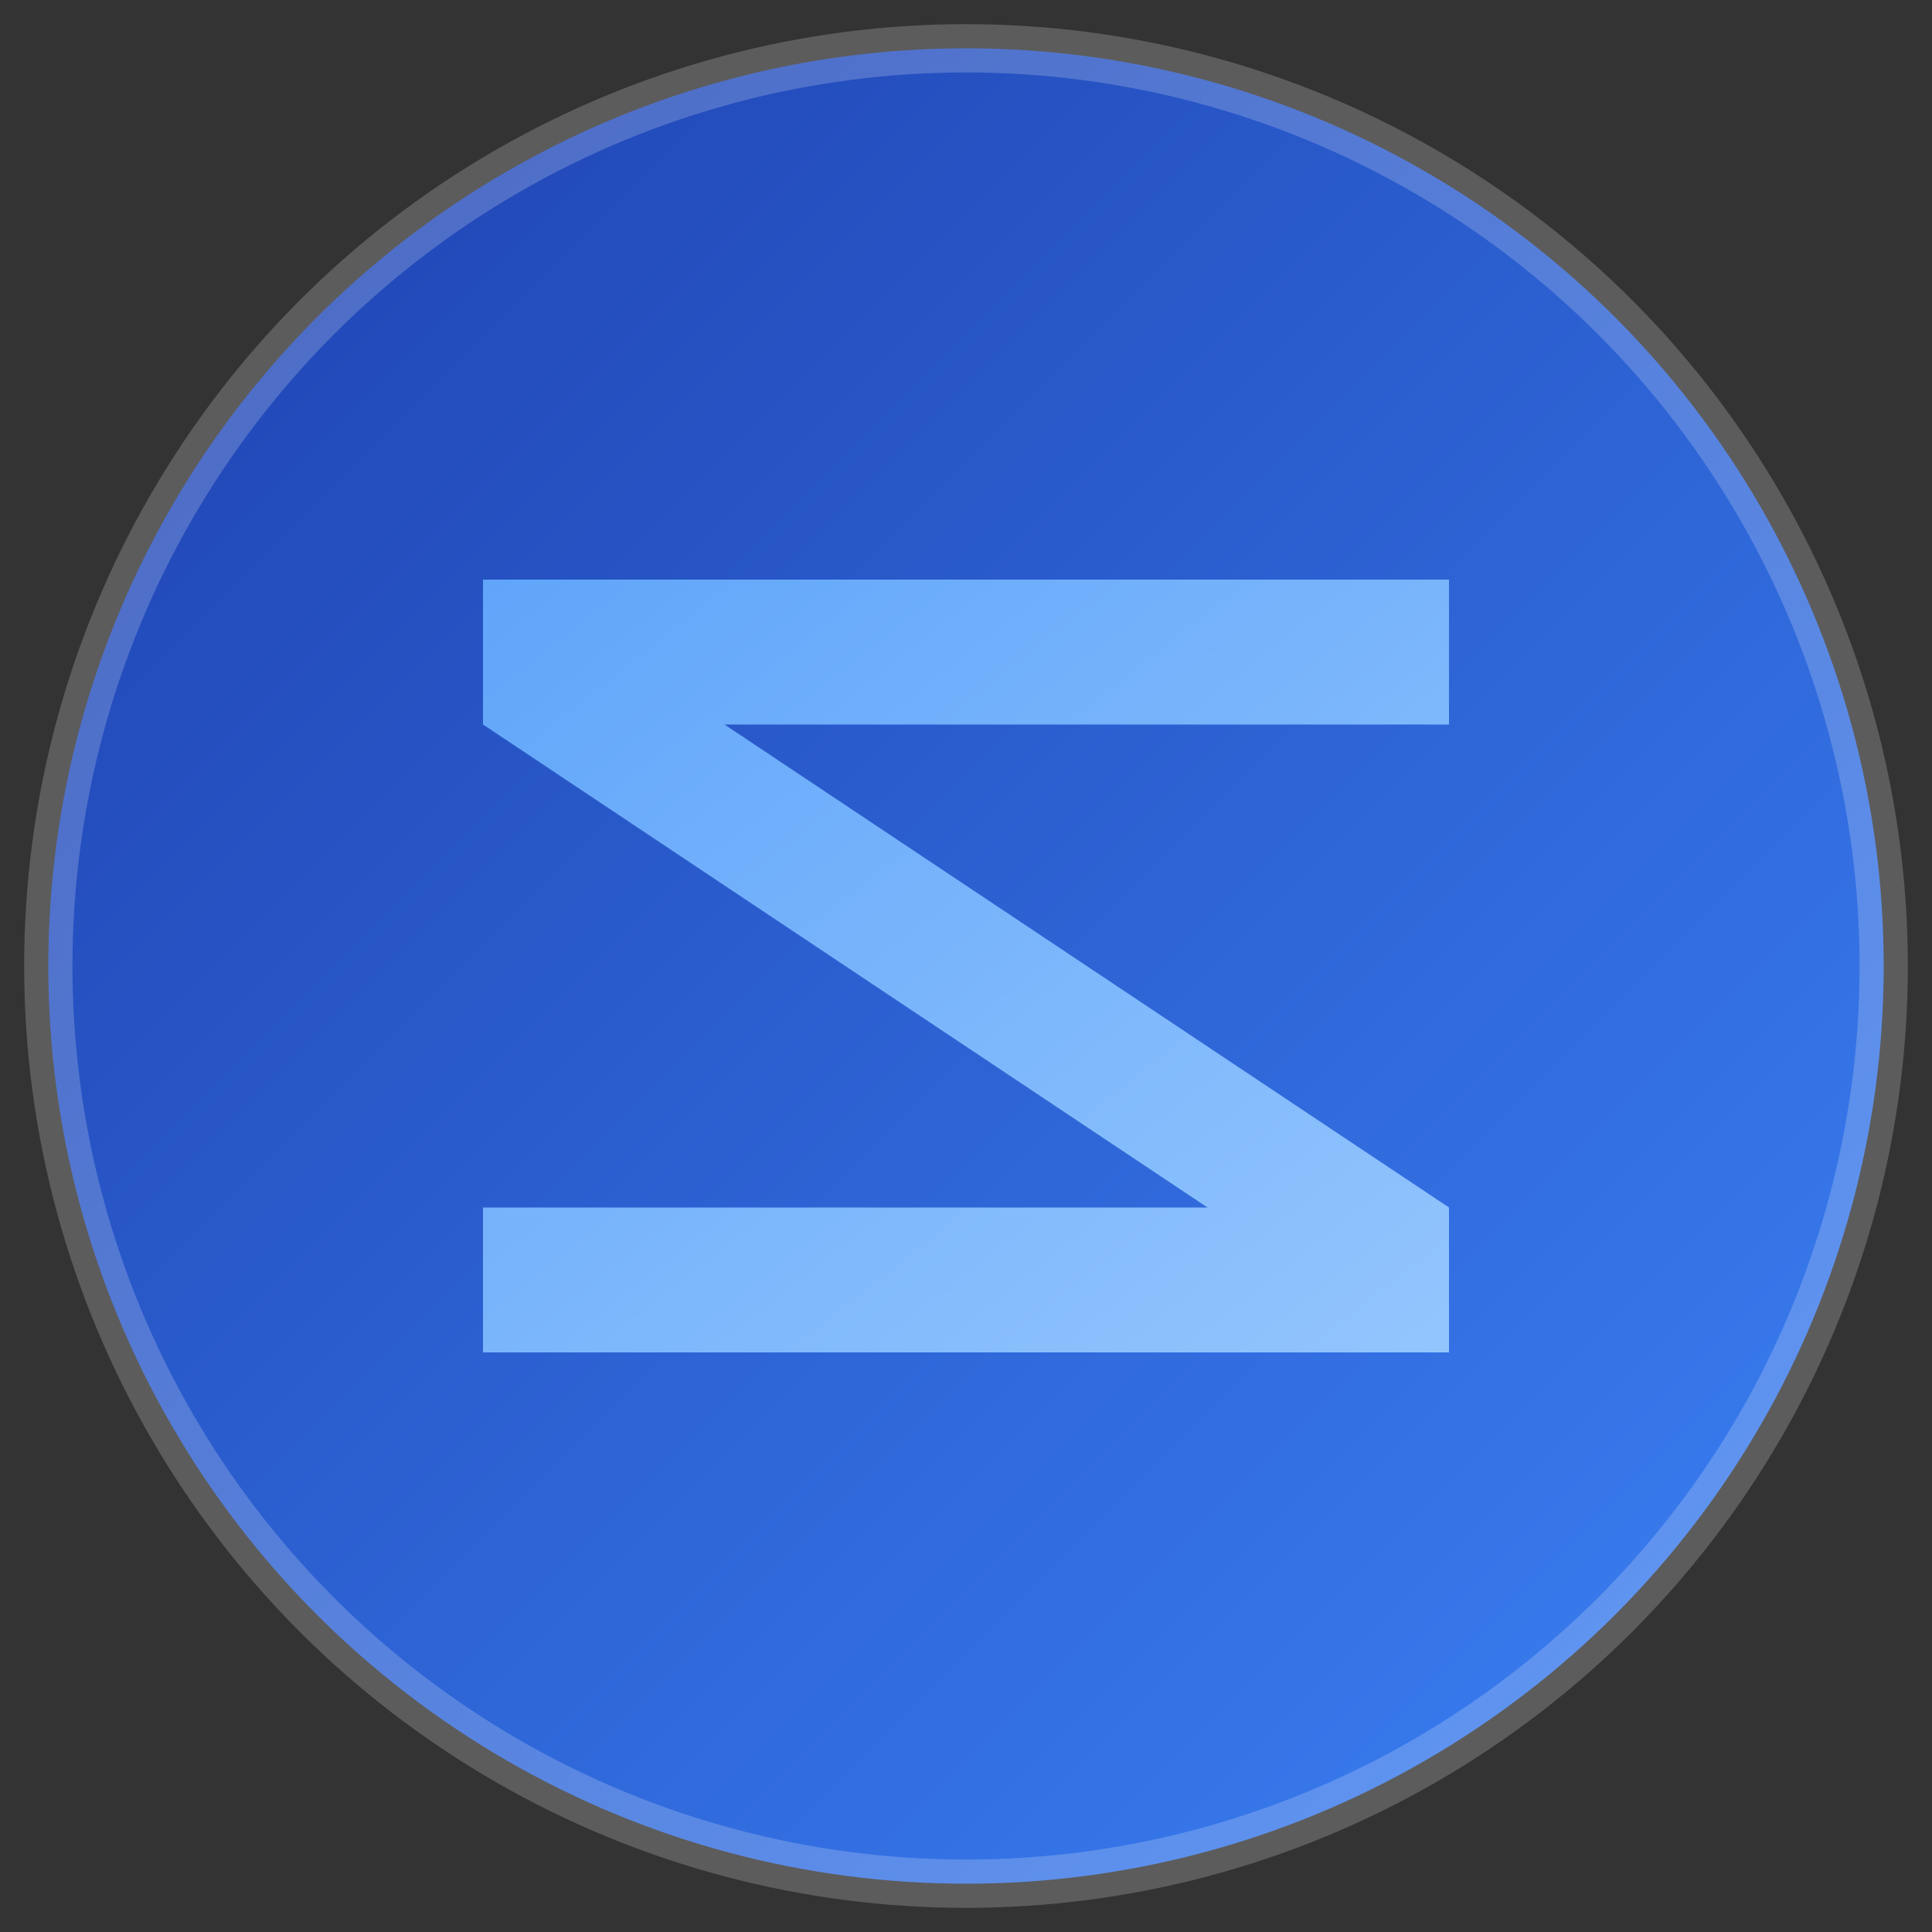
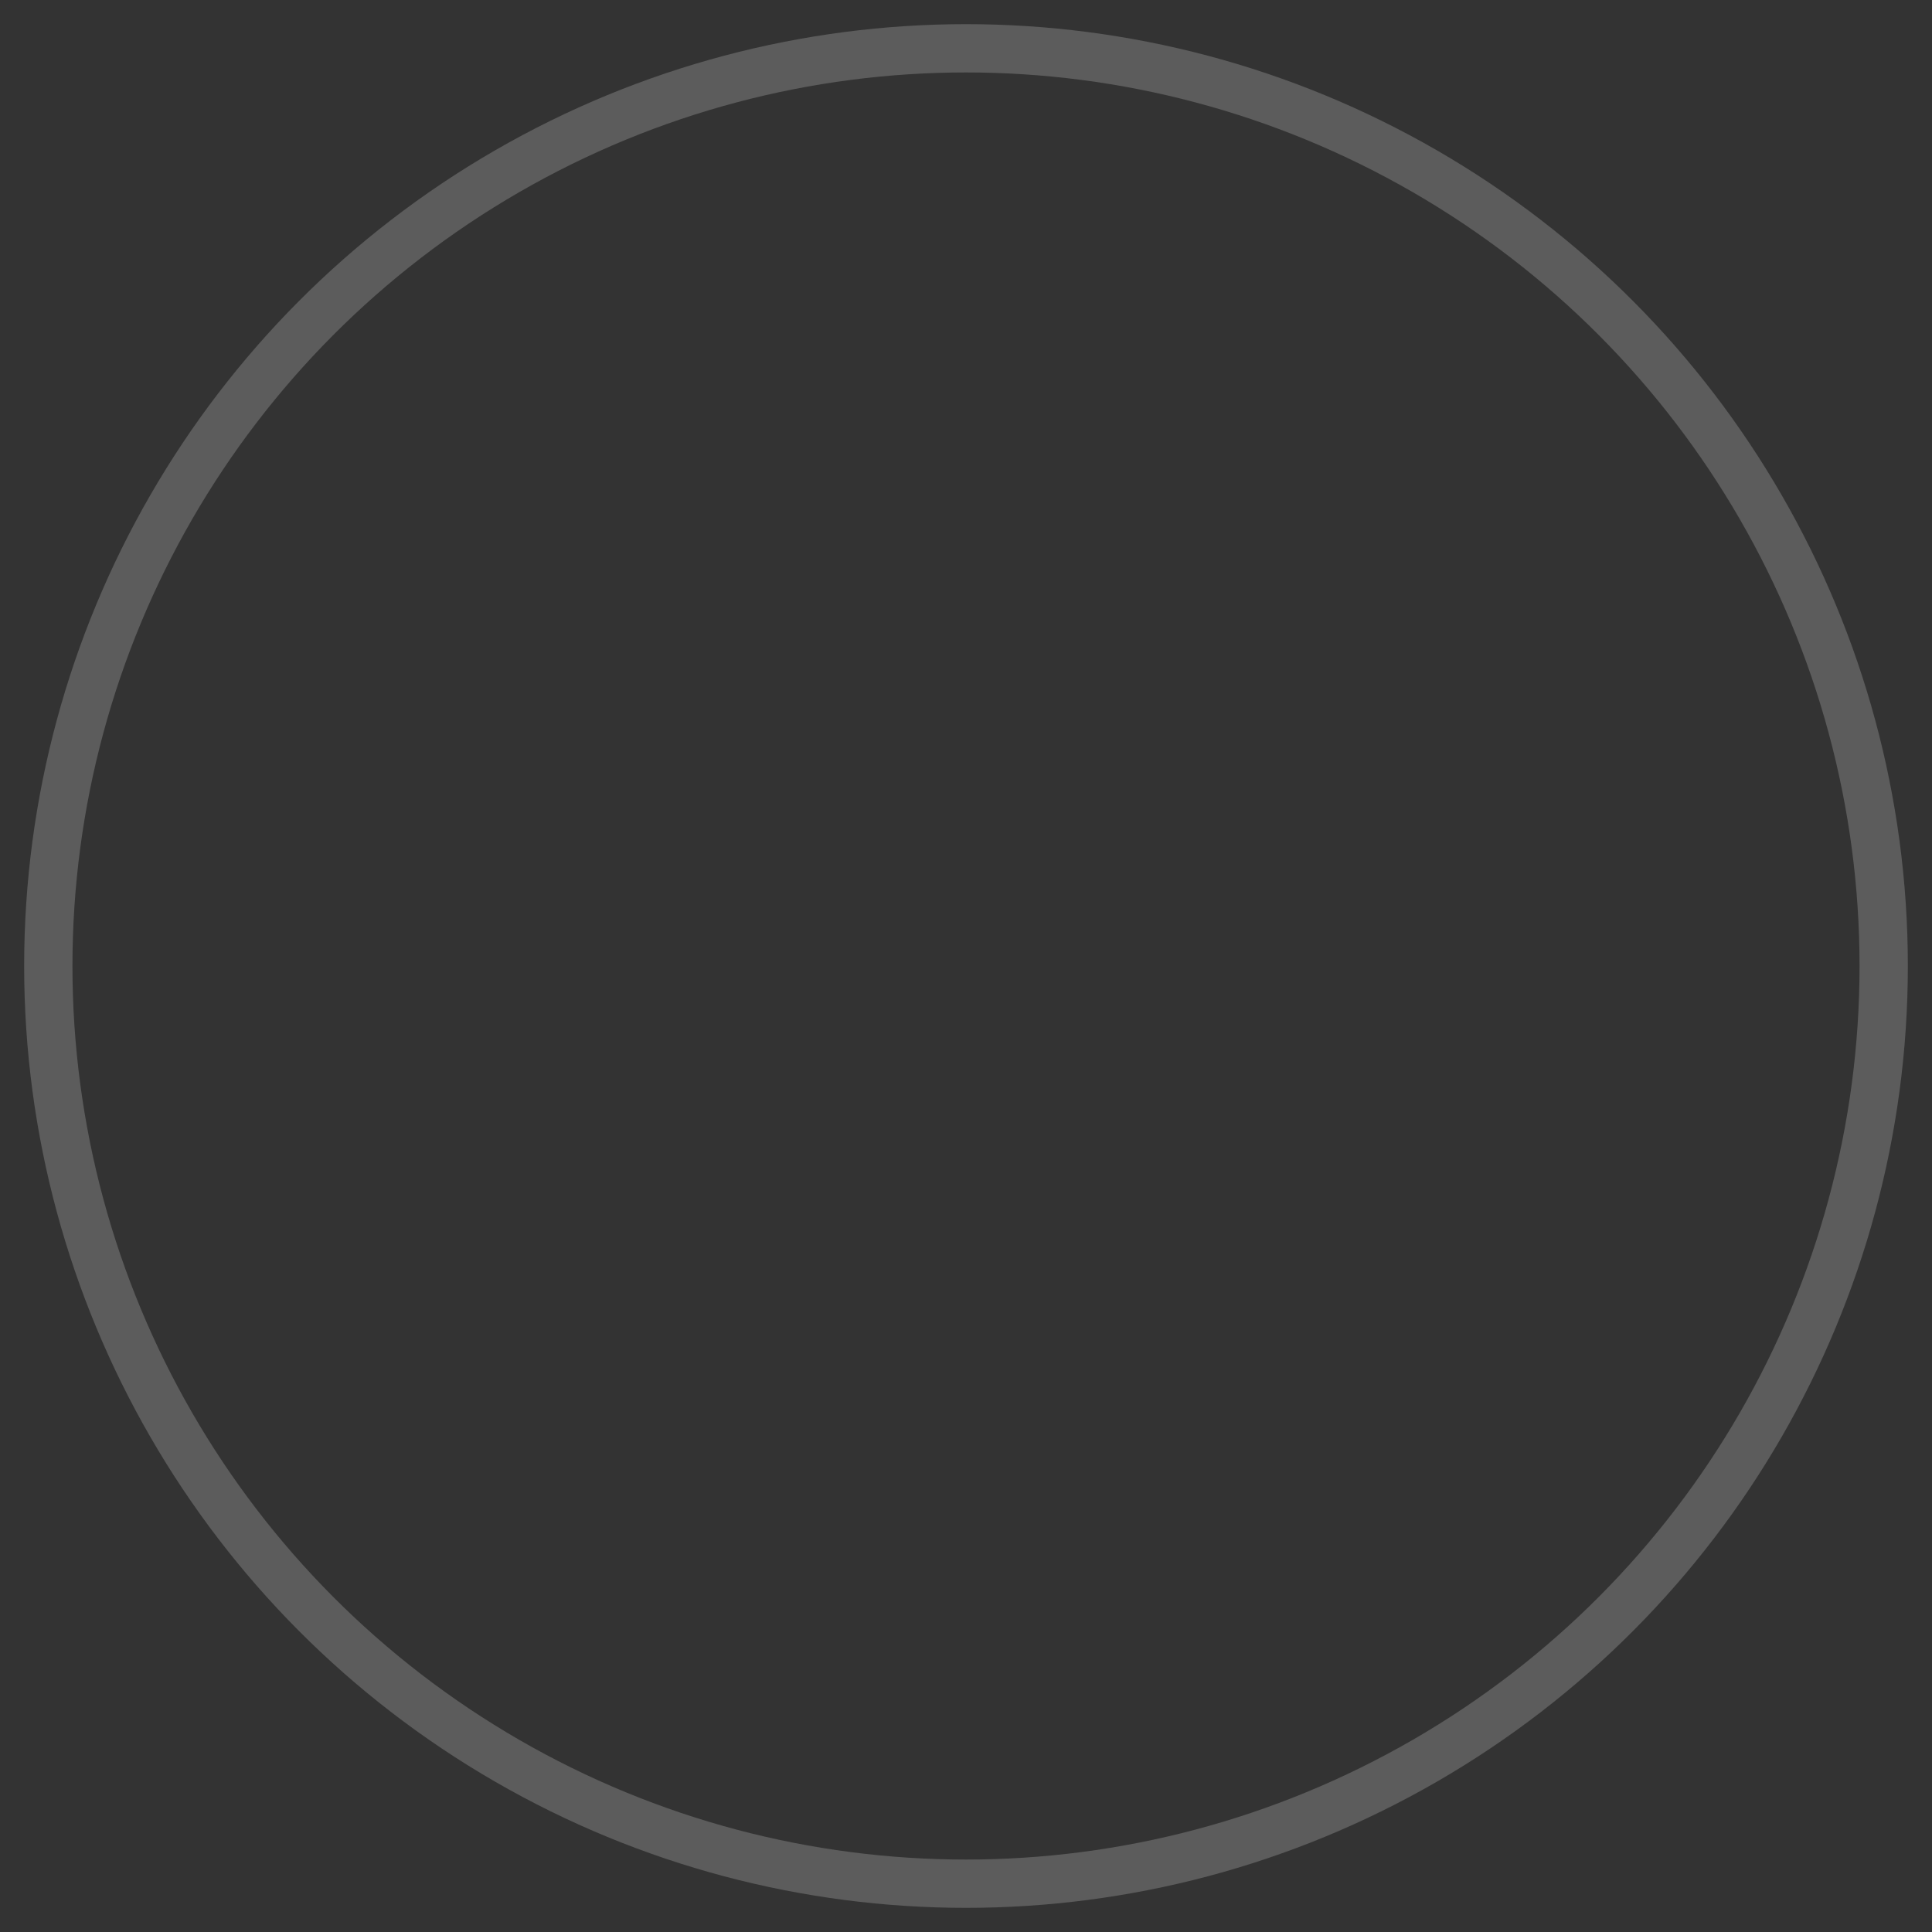
<svg xmlns="http://www.w3.org/2000/svg" viewBox="0 0 40 40">
  <rect x="0" y="0" width="40" height="40" fill="#333333" stroke="none" />
  <defs>
    <linearGradient id="bgGradient" x1="0%" y1="0%" x2="100%" y2="100%">
      <stop offset="0%" stop-color="#1e40af" stop-opacity="1" />
      <stop offset="100%" stop-color="#3b82f6" stop-opacity="1" />
    </linearGradient>
    <linearGradient id="centerGradient" x1="0%" y1="0%" x2="100%" y2="100%">
      <stop offset="0%" stop-color="#60a5fa" stop-opacity="1" />
      <stop offset="100%" stop-color="#93c5fd" stop-opacity="1" />
    </linearGradient>
  </defs>
-   <circle cx="20" cy="20" r="19" fill="url(#bgGradient)" />
-   <path d="M10 12 L30 12 L30 15 L15 15 L30 25 L30 28 L10 28 L10 25 L25 25 L10 15 Z" fill="url(#centerGradient)" />
  <circle cx="20" cy="20" r="19" fill="none" stroke="rgba(255,255,255,0.2)" stroke-width="1" />
</svg>